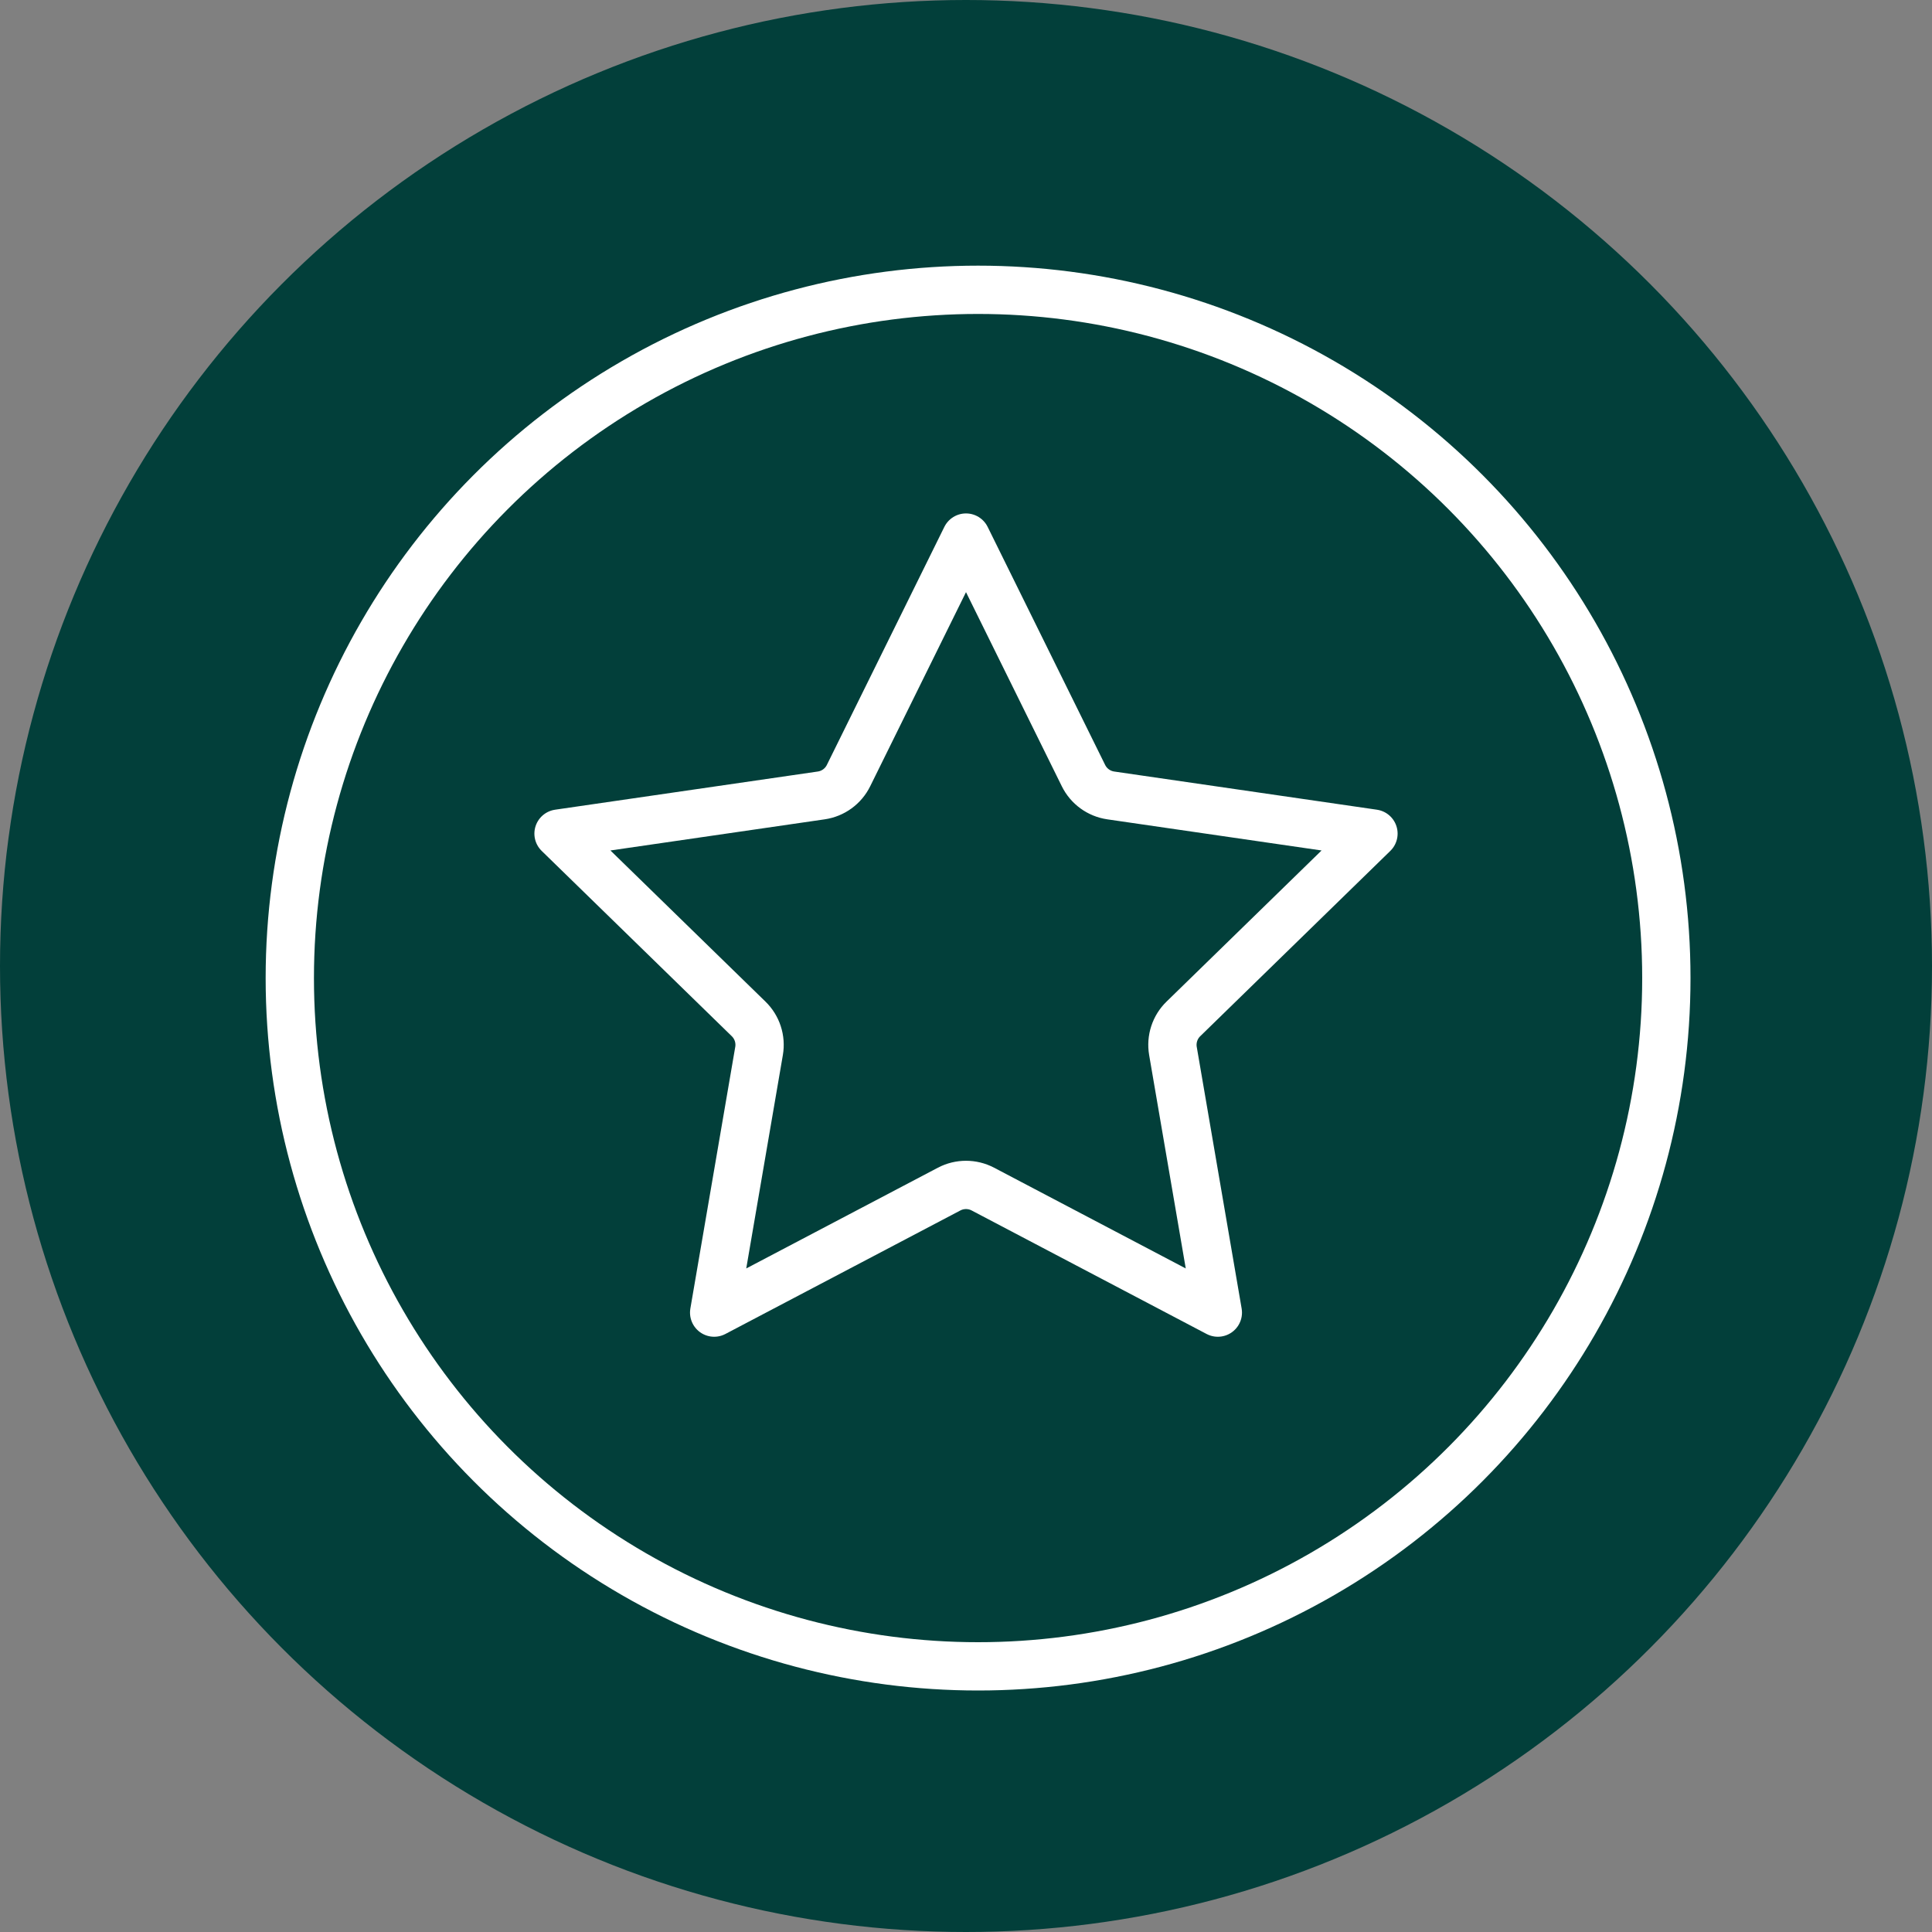
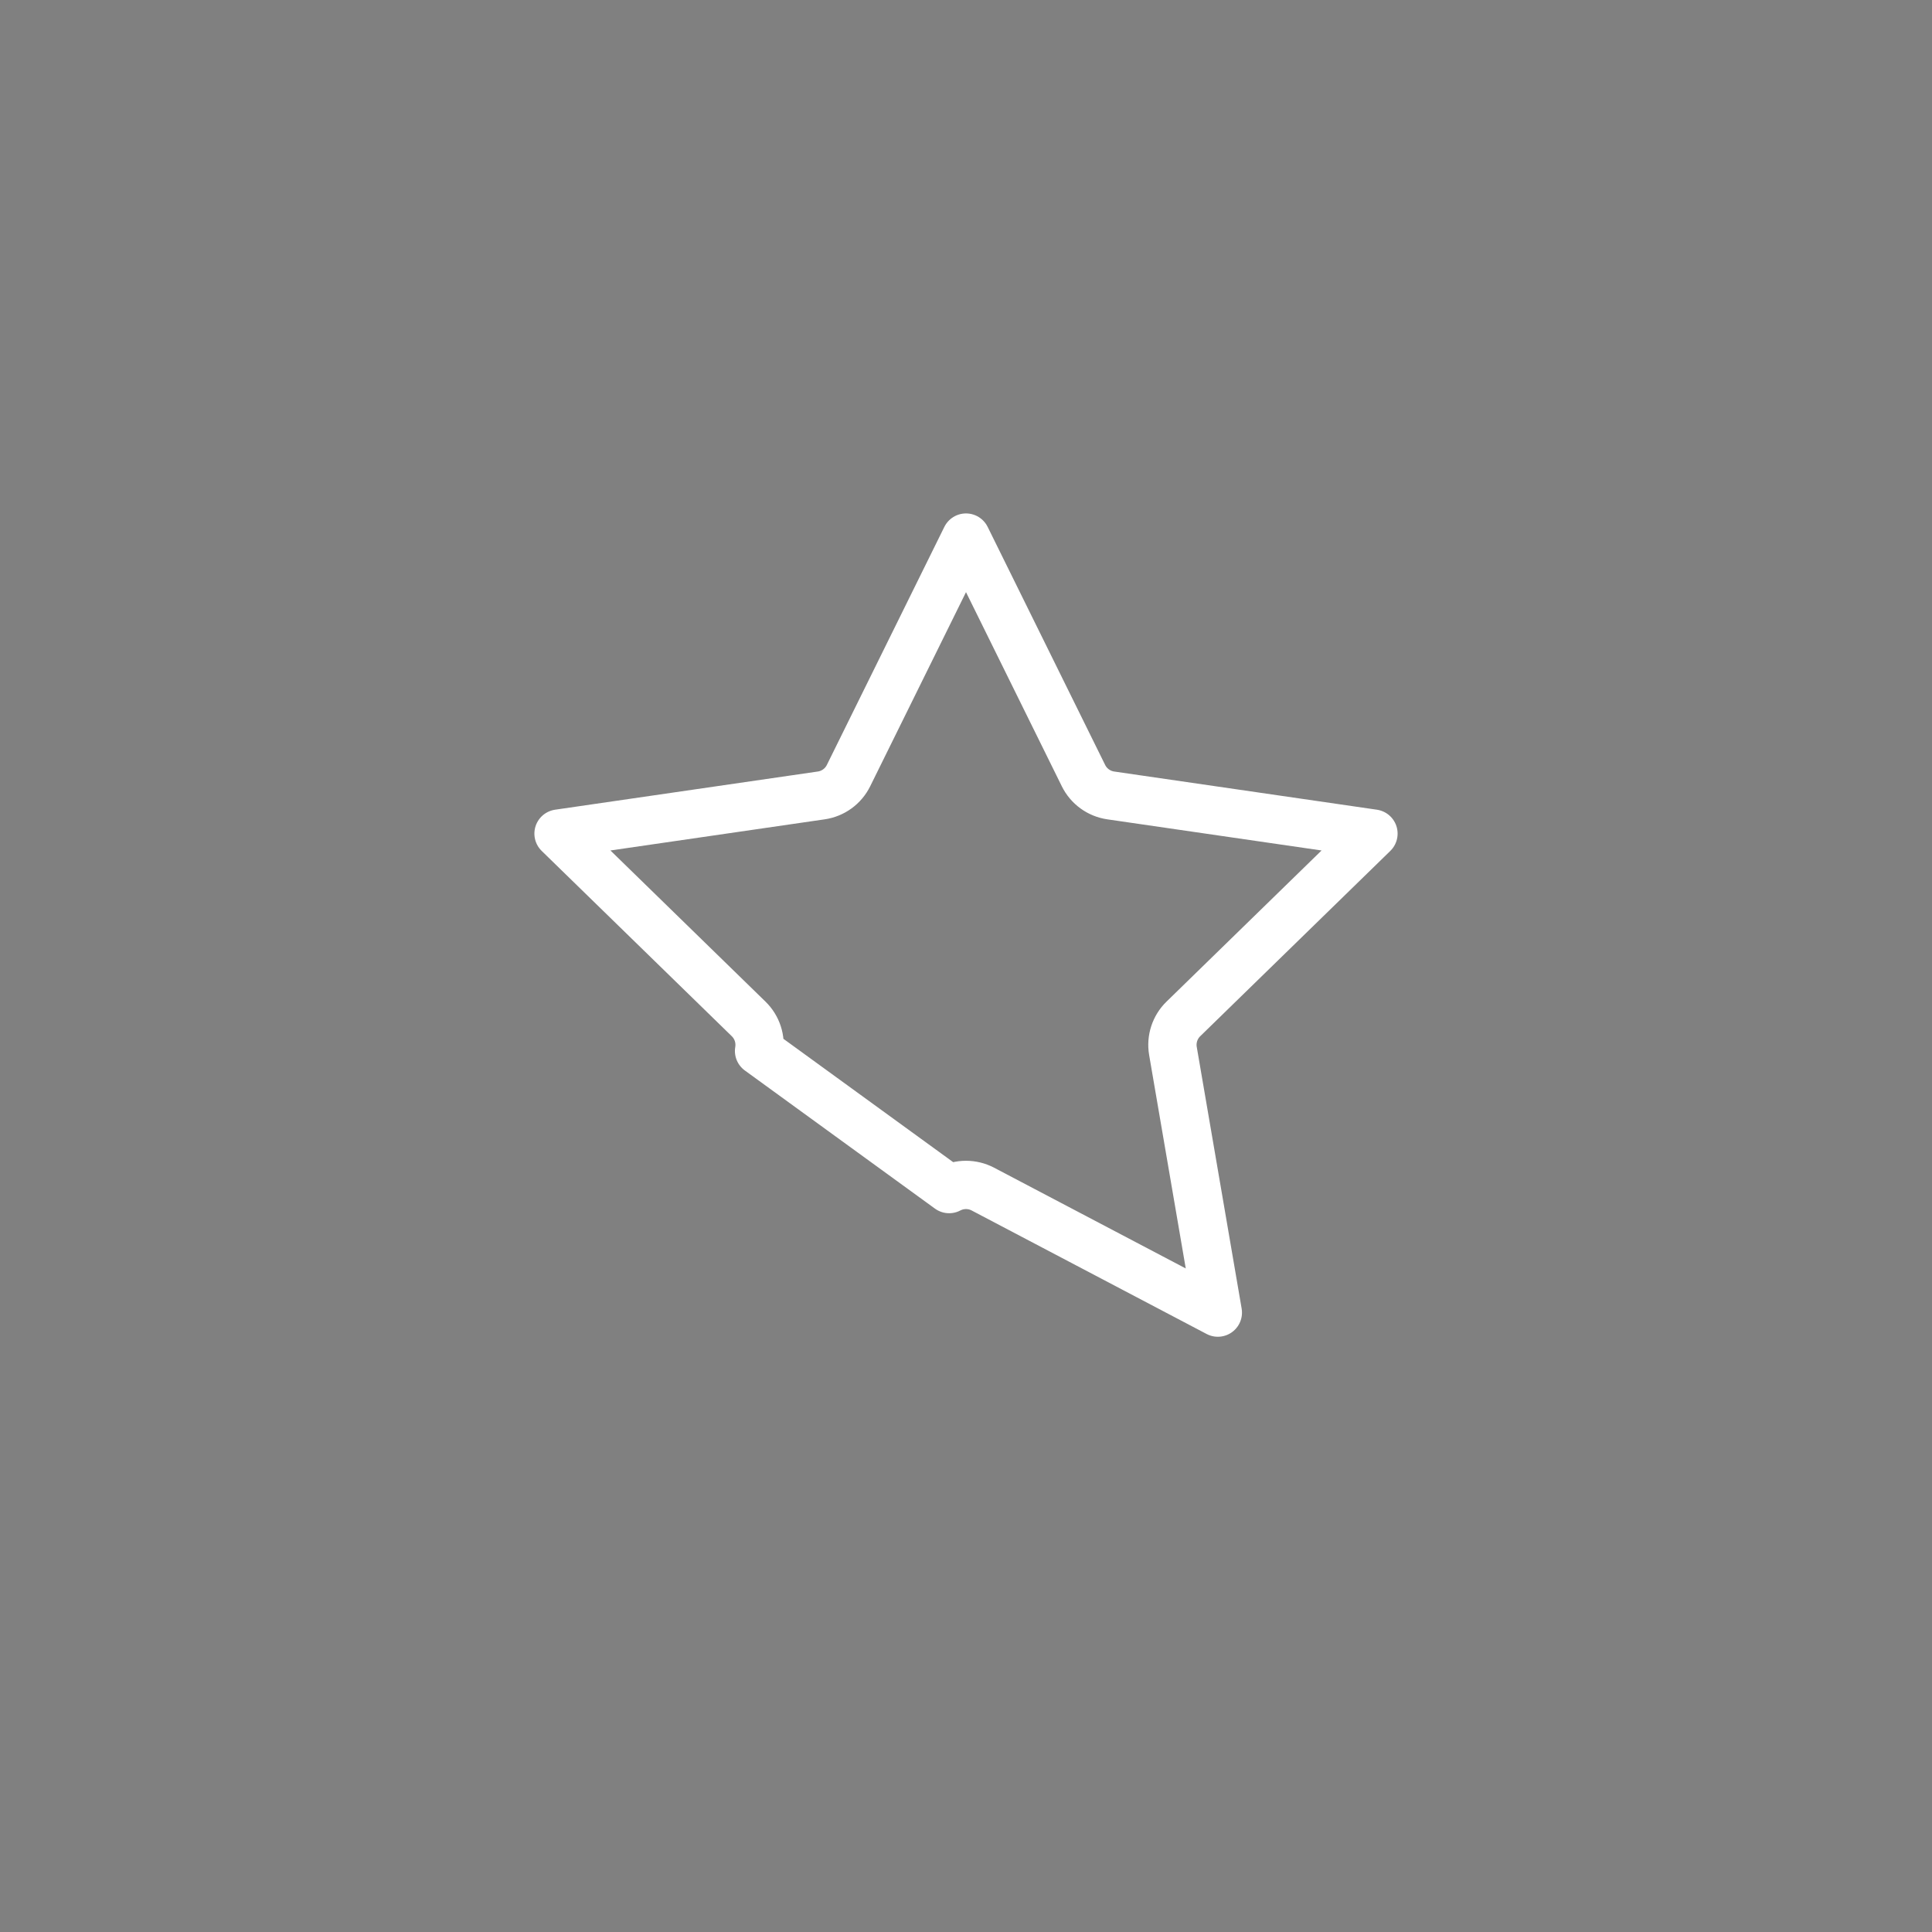
<svg xmlns="http://www.w3.org/2000/svg" width="80" height="80" viewBox="0 0 80 80" fill="none">
  <rect x="0" y="0" width="80" height="80" fill="#808080" stroke="none" />
-   <circle cx="40" cy="40" r="40" fill="#023F3A" />
-   <circle cx="40.5" cy="40.5" r="28.5" stroke="white" stroke-width="2" />
-   <path d="M35.135 32.117L40 22.26L44.865 32.117C45.083 32.559 45.506 32.866 45.994 32.937L56.872 34.518L49.001 42.191C48.647 42.535 48.486 43.032 48.569 43.518L50.428 54.352L40.698 49.237C40.261 49.008 39.739 49.008 39.302 49.237L29.572 54.352L31.431 43.518C31.514 43.032 31.353 42.535 30.999 42.191L23.128 34.518L34.006 32.937C34.494 32.866 34.917 32.559 35.135 32.117Z" stroke="white" stroke-width="2" stroke-linejoin="round" />
+   <path d="M35.135 32.117L40 22.26L44.865 32.117C45.083 32.559 45.506 32.866 45.994 32.937L56.872 34.518L49.001 42.191C48.647 42.535 48.486 43.032 48.569 43.518L50.428 54.352L40.698 49.237C40.261 49.008 39.739 49.008 39.302 49.237L31.431 43.518C31.514 43.032 31.353 42.535 30.999 42.191L23.128 34.518L34.006 32.937C34.494 32.866 34.917 32.559 35.135 32.117Z" stroke="white" stroke-width="2" stroke-linejoin="round" />
</svg>